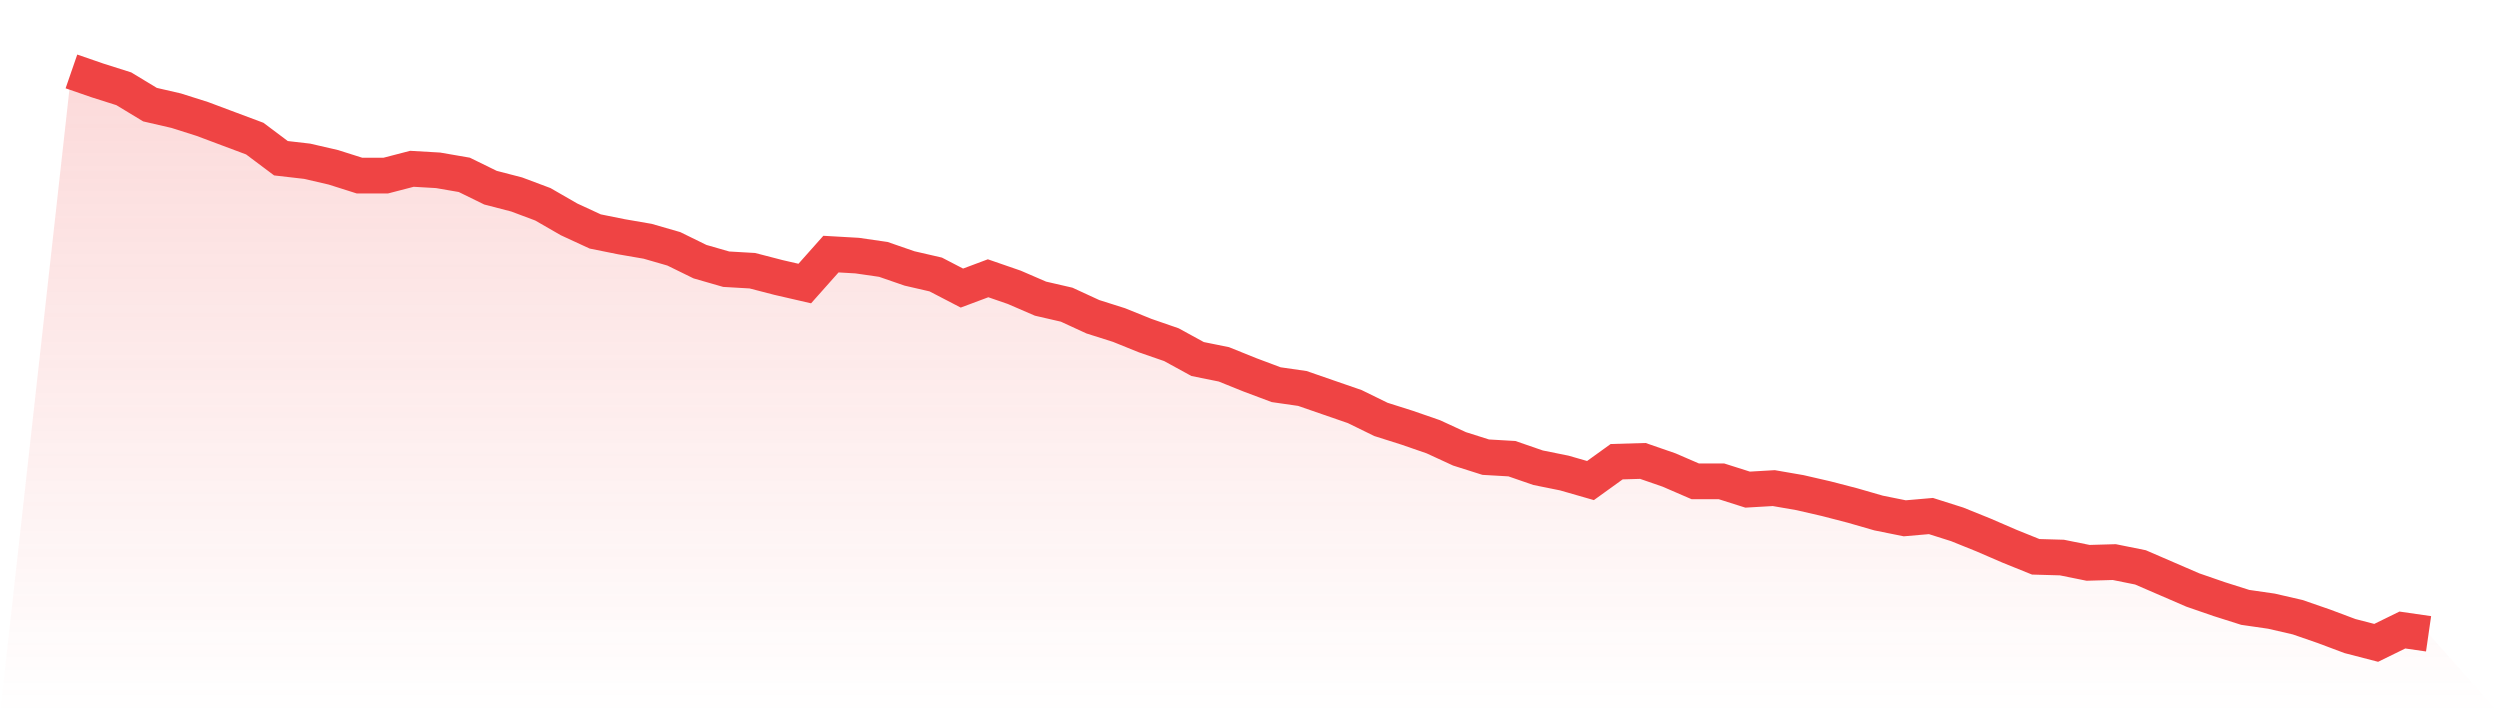
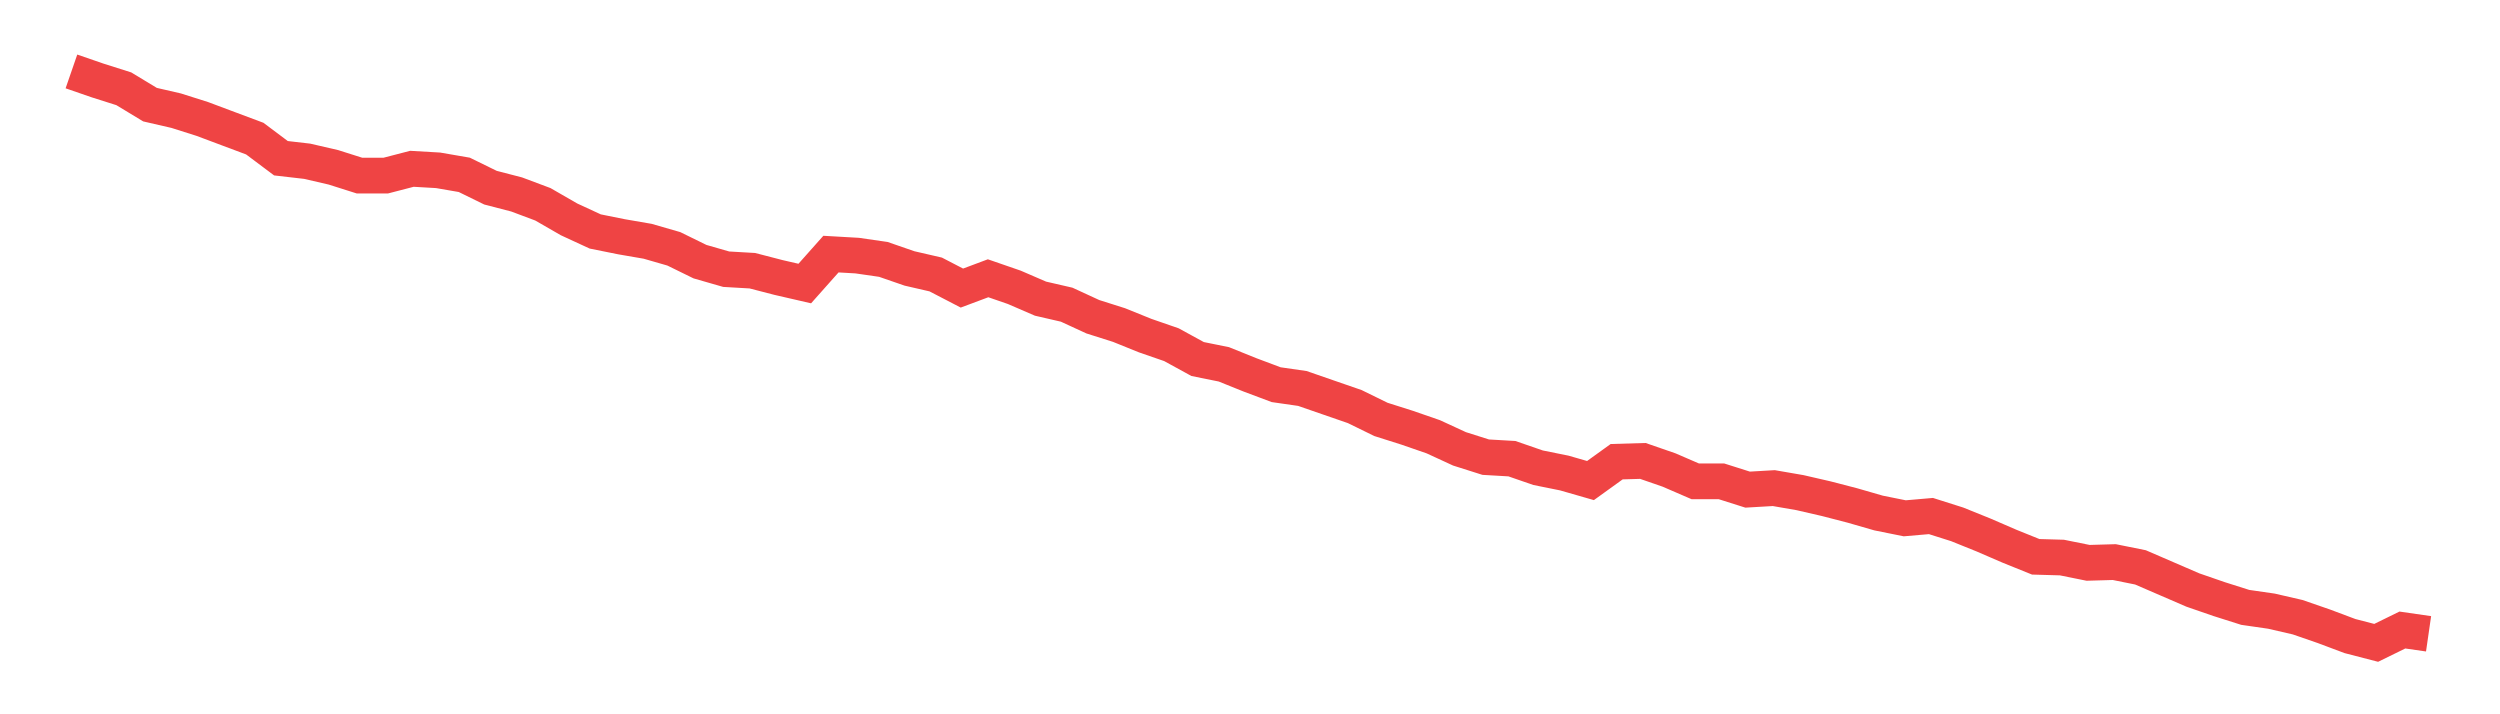
<svg xmlns="http://www.w3.org/2000/svg" viewBox="0 0 140 40">
  <defs>
    <linearGradient id="gradient" x1="0" x2="0" y1="0" y2="1">
      <stop offset="0%" stop-color="#ef4444" stop-opacity="0.2" />
      <stop offset="100%" stop-color="#ef4444" stop-opacity="0" />
    </linearGradient>
  </defs>
-   <path d="M4,4 L4,4 L5.467,4.507 L6.933,4.972 L8.4,5.86 L9.867,6.198 L11.333,6.663 L12.8,7.213 L14.267,7.762 L15.733,8.861 L17.2,9.03 L18.667,9.369 L20.133,9.834 L21.6,9.834 L23.067,9.453 L24.533,9.538 L26,9.791 L27.467,10.51 L28.933,10.89 L30.4,11.44 L31.867,12.285 L33.333,12.962 L34.8,13.258 L36.267,13.511 L37.733,13.934 L39.2,14.653 L40.667,15.075 L42.133,15.16 L43.6,15.54 L45.067,15.878 L46.533,14.23 L48,14.314 L49.467,14.526 L50.933,15.033 L52.4,15.371 L53.867,16.132 L55.333,15.583 L56.8,16.09 L58.267,16.724 L59.733,17.062 L61.2,17.738 L62.667,18.203 L64.133,18.795 L65.6,19.303 L67.067,20.106 L68.533,20.402 L70,20.993 L71.467,21.543 L72.933,21.754 L74.4,22.262 L75.867,22.769 L77.333,23.487 L78.8,23.952 L80.267,24.46 L81.733,25.136 L83.2,25.601 L84.667,25.686 L86.133,26.193 L87.6,26.489 L89.067,26.911 L90.533,25.855 L92,25.812 L93.467,26.32 L94.933,26.954 L96.4,26.954 L97.867,27.419 L99.333,27.334 L100.8,27.588 L102.267,27.926 L103.733,28.306 L105.2,28.729 L106.667,29.025 L108.133,28.898 L109.6,29.363 L111.067,29.955 L112.533,30.589 L114,31.181 L115.467,31.223 L116.933,31.519 L118.4,31.477 L119.867,31.773 L121.333,32.407 L122.8,33.041 L124.267,33.548 L125.733,34.013 L127.2,34.225 L128.667,34.563 L130.133,35.07 L131.6,35.62 L133.067,36 L134.533,35.281 L136,35.493 L140,40 L0,40 z" fill="url(#gradient)" />
  <path d="M4,4 L4,4 L5.467,4.507 L6.933,4.972 L8.4,5.86 L9.867,6.198 L11.333,6.663 L12.8,7.213 L14.267,7.762 L15.733,8.861 L17.2,9.03 L18.667,9.369 L20.133,9.834 L21.6,9.834 L23.067,9.453 L24.533,9.538 L26,9.791 L27.467,10.51 L28.933,10.89 L30.4,11.44 L31.867,12.285 L33.333,12.962 L34.8,13.258 L36.267,13.511 L37.733,13.934 L39.2,14.653 L40.667,15.075 L42.133,15.16 L43.6,15.54 L45.067,15.878 L46.533,14.23 L48,14.314 L49.467,14.526 L50.933,15.033 L52.4,15.371 L53.867,16.132 L55.333,15.583 L56.8,16.09 L58.267,16.724 L59.733,17.062 L61.2,17.738 L62.667,18.203 L64.133,18.795 L65.6,19.303 L67.067,20.106 L68.533,20.402 L70,20.993 L71.467,21.543 L72.933,21.754 L74.4,22.262 L75.867,22.769 L77.333,23.487 L78.8,23.952 L80.267,24.46 L81.733,25.136 L83.2,25.601 L84.667,25.686 L86.133,26.193 L87.6,26.489 L89.067,26.911 L90.533,25.855 L92,25.812 L93.467,26.32 L94.933,26.954 L96.4,26.954 L97.867,27.419 L99.333,27.334 L100.8,27.588 L102.267,27.926 L103.733,28.306 L105.2,28.729 L106.667,29.025 L108.133,28.898 L109.6,29.363 L111.067,29.955 L112.533,30.589 L114,31.181 L115.467,31.223 L116.933,31.519 L118.4,31.477 L119.867,31.773 L121.333,32.407 L122.8,33.041 L124.267,33.548 L125.733,34.013 L127.2,34.225 L128.667,34.563 L130.133,35.07 L131.6,35.62 L133.067,36 L134.533,35.281 L136,35.493" fill="none" stroke="#ef4444" stroke-width="2" />
</svg>